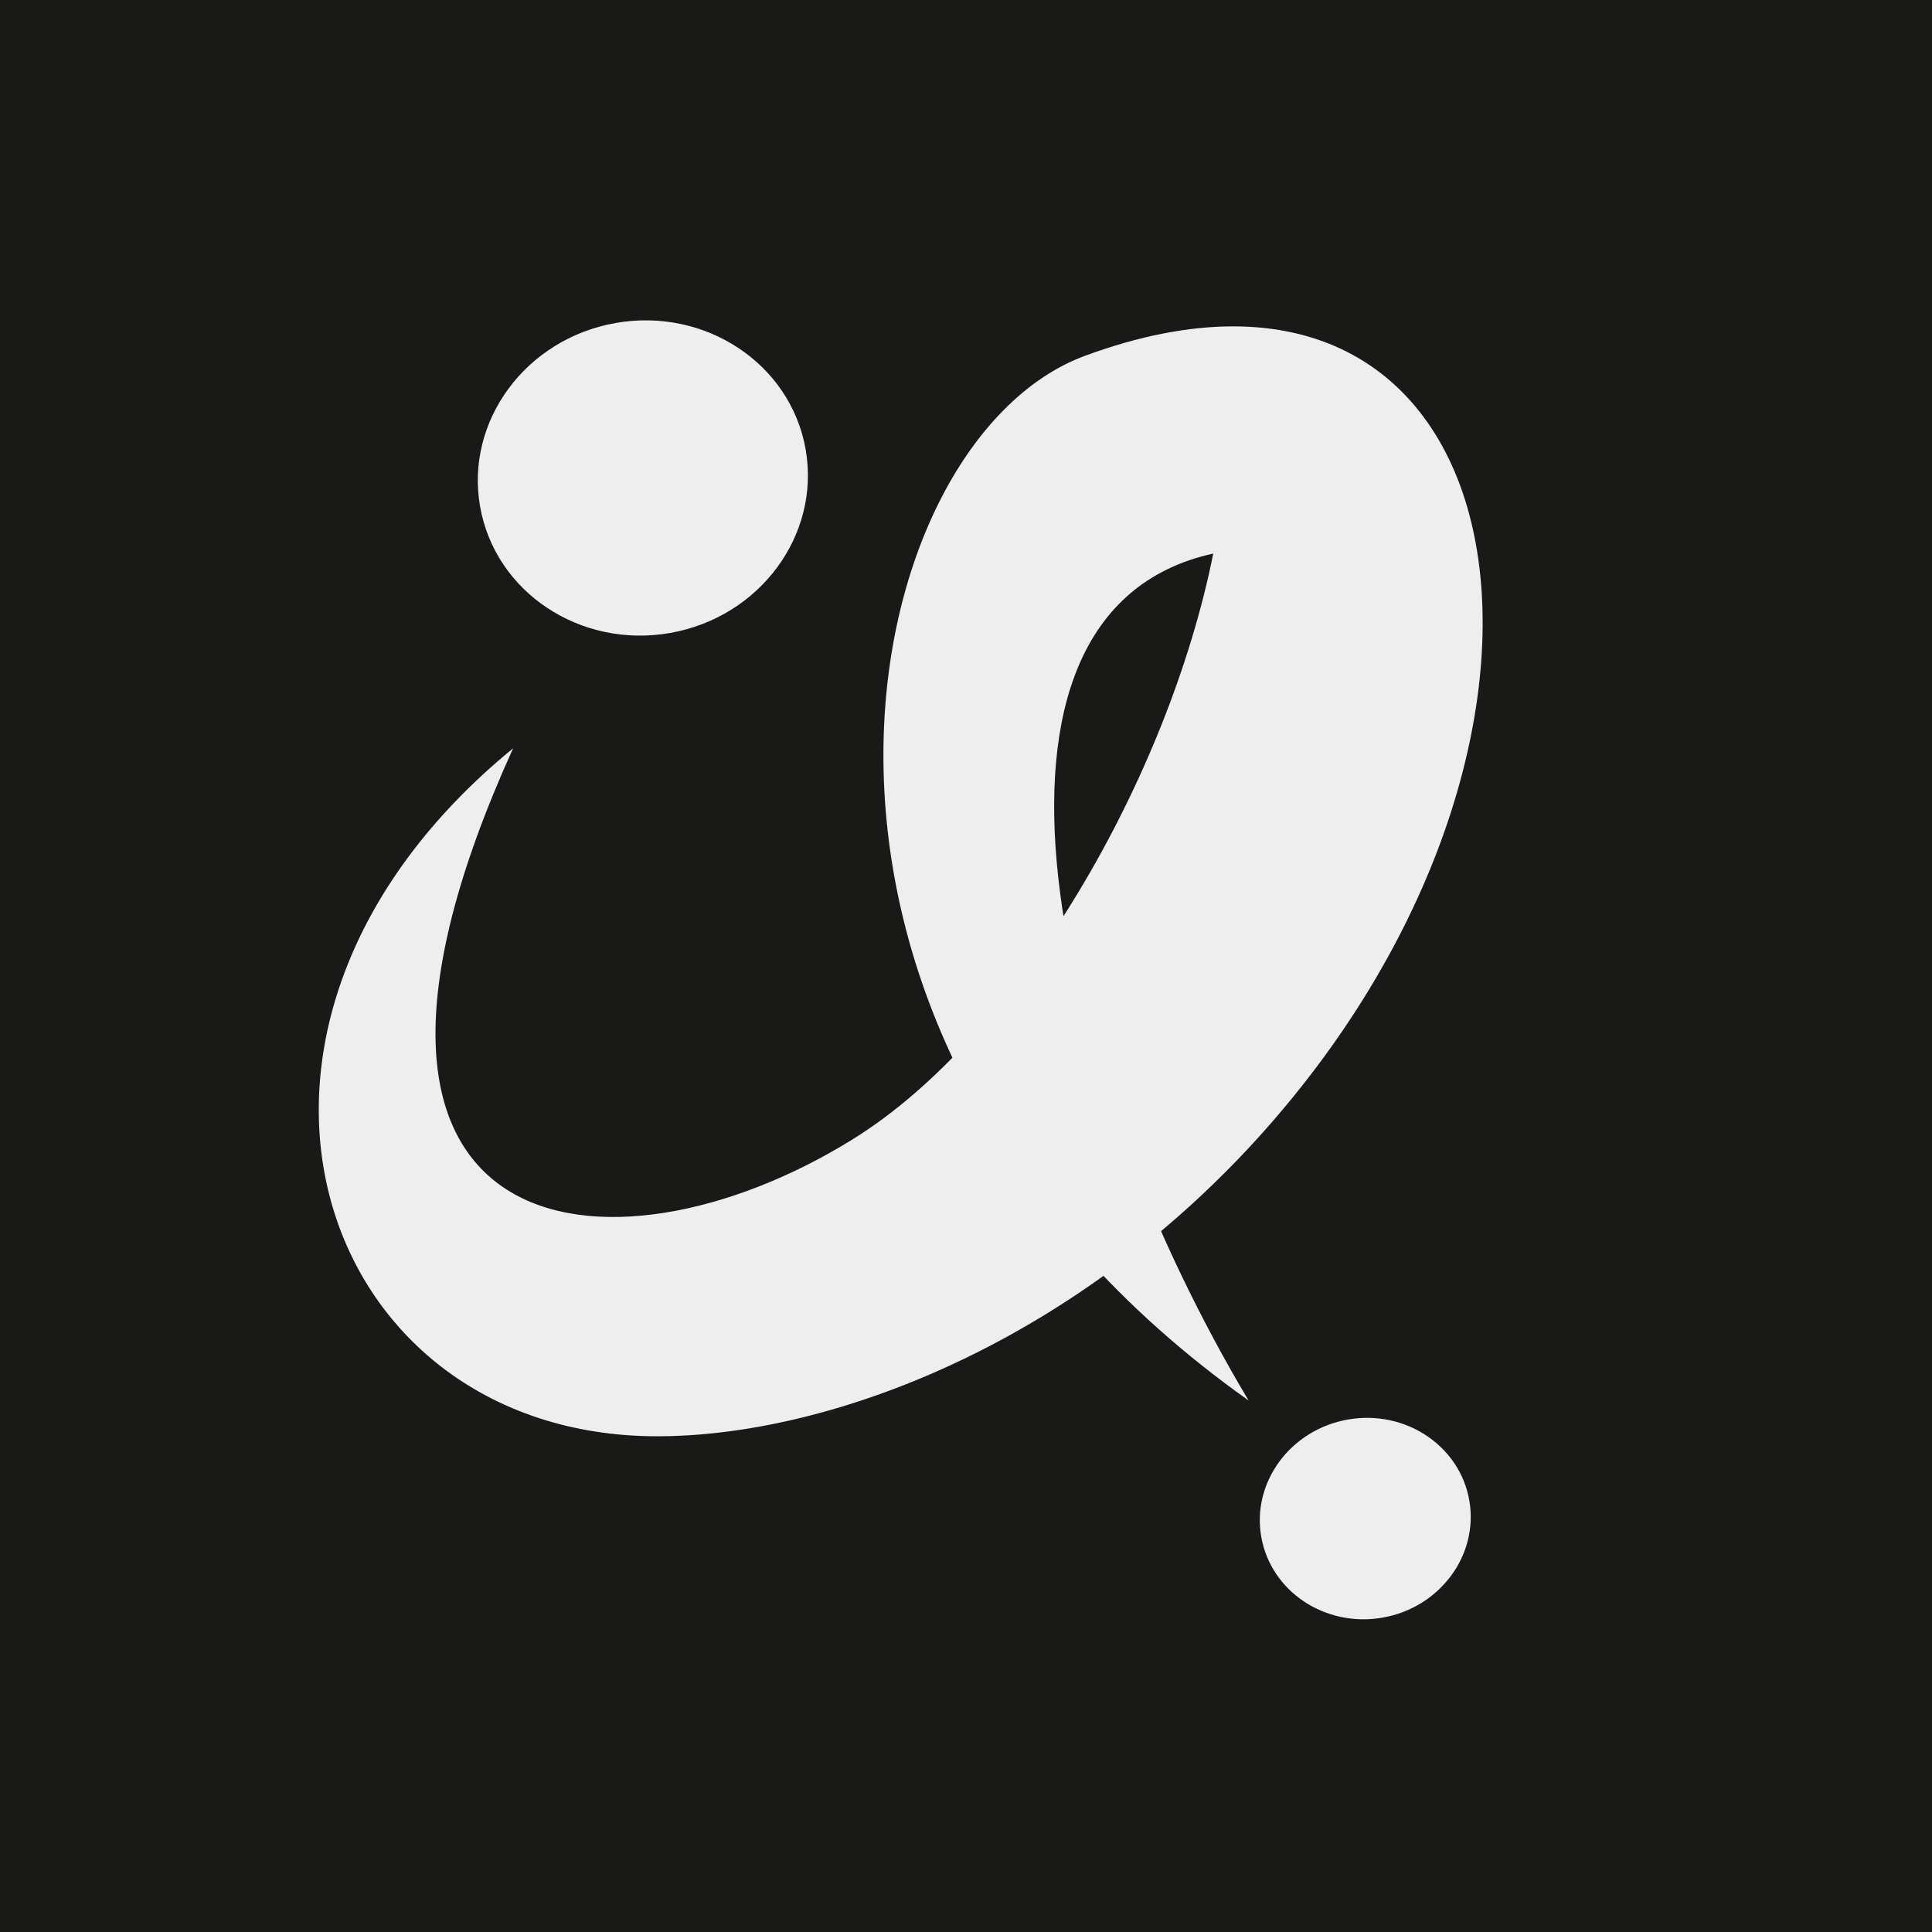
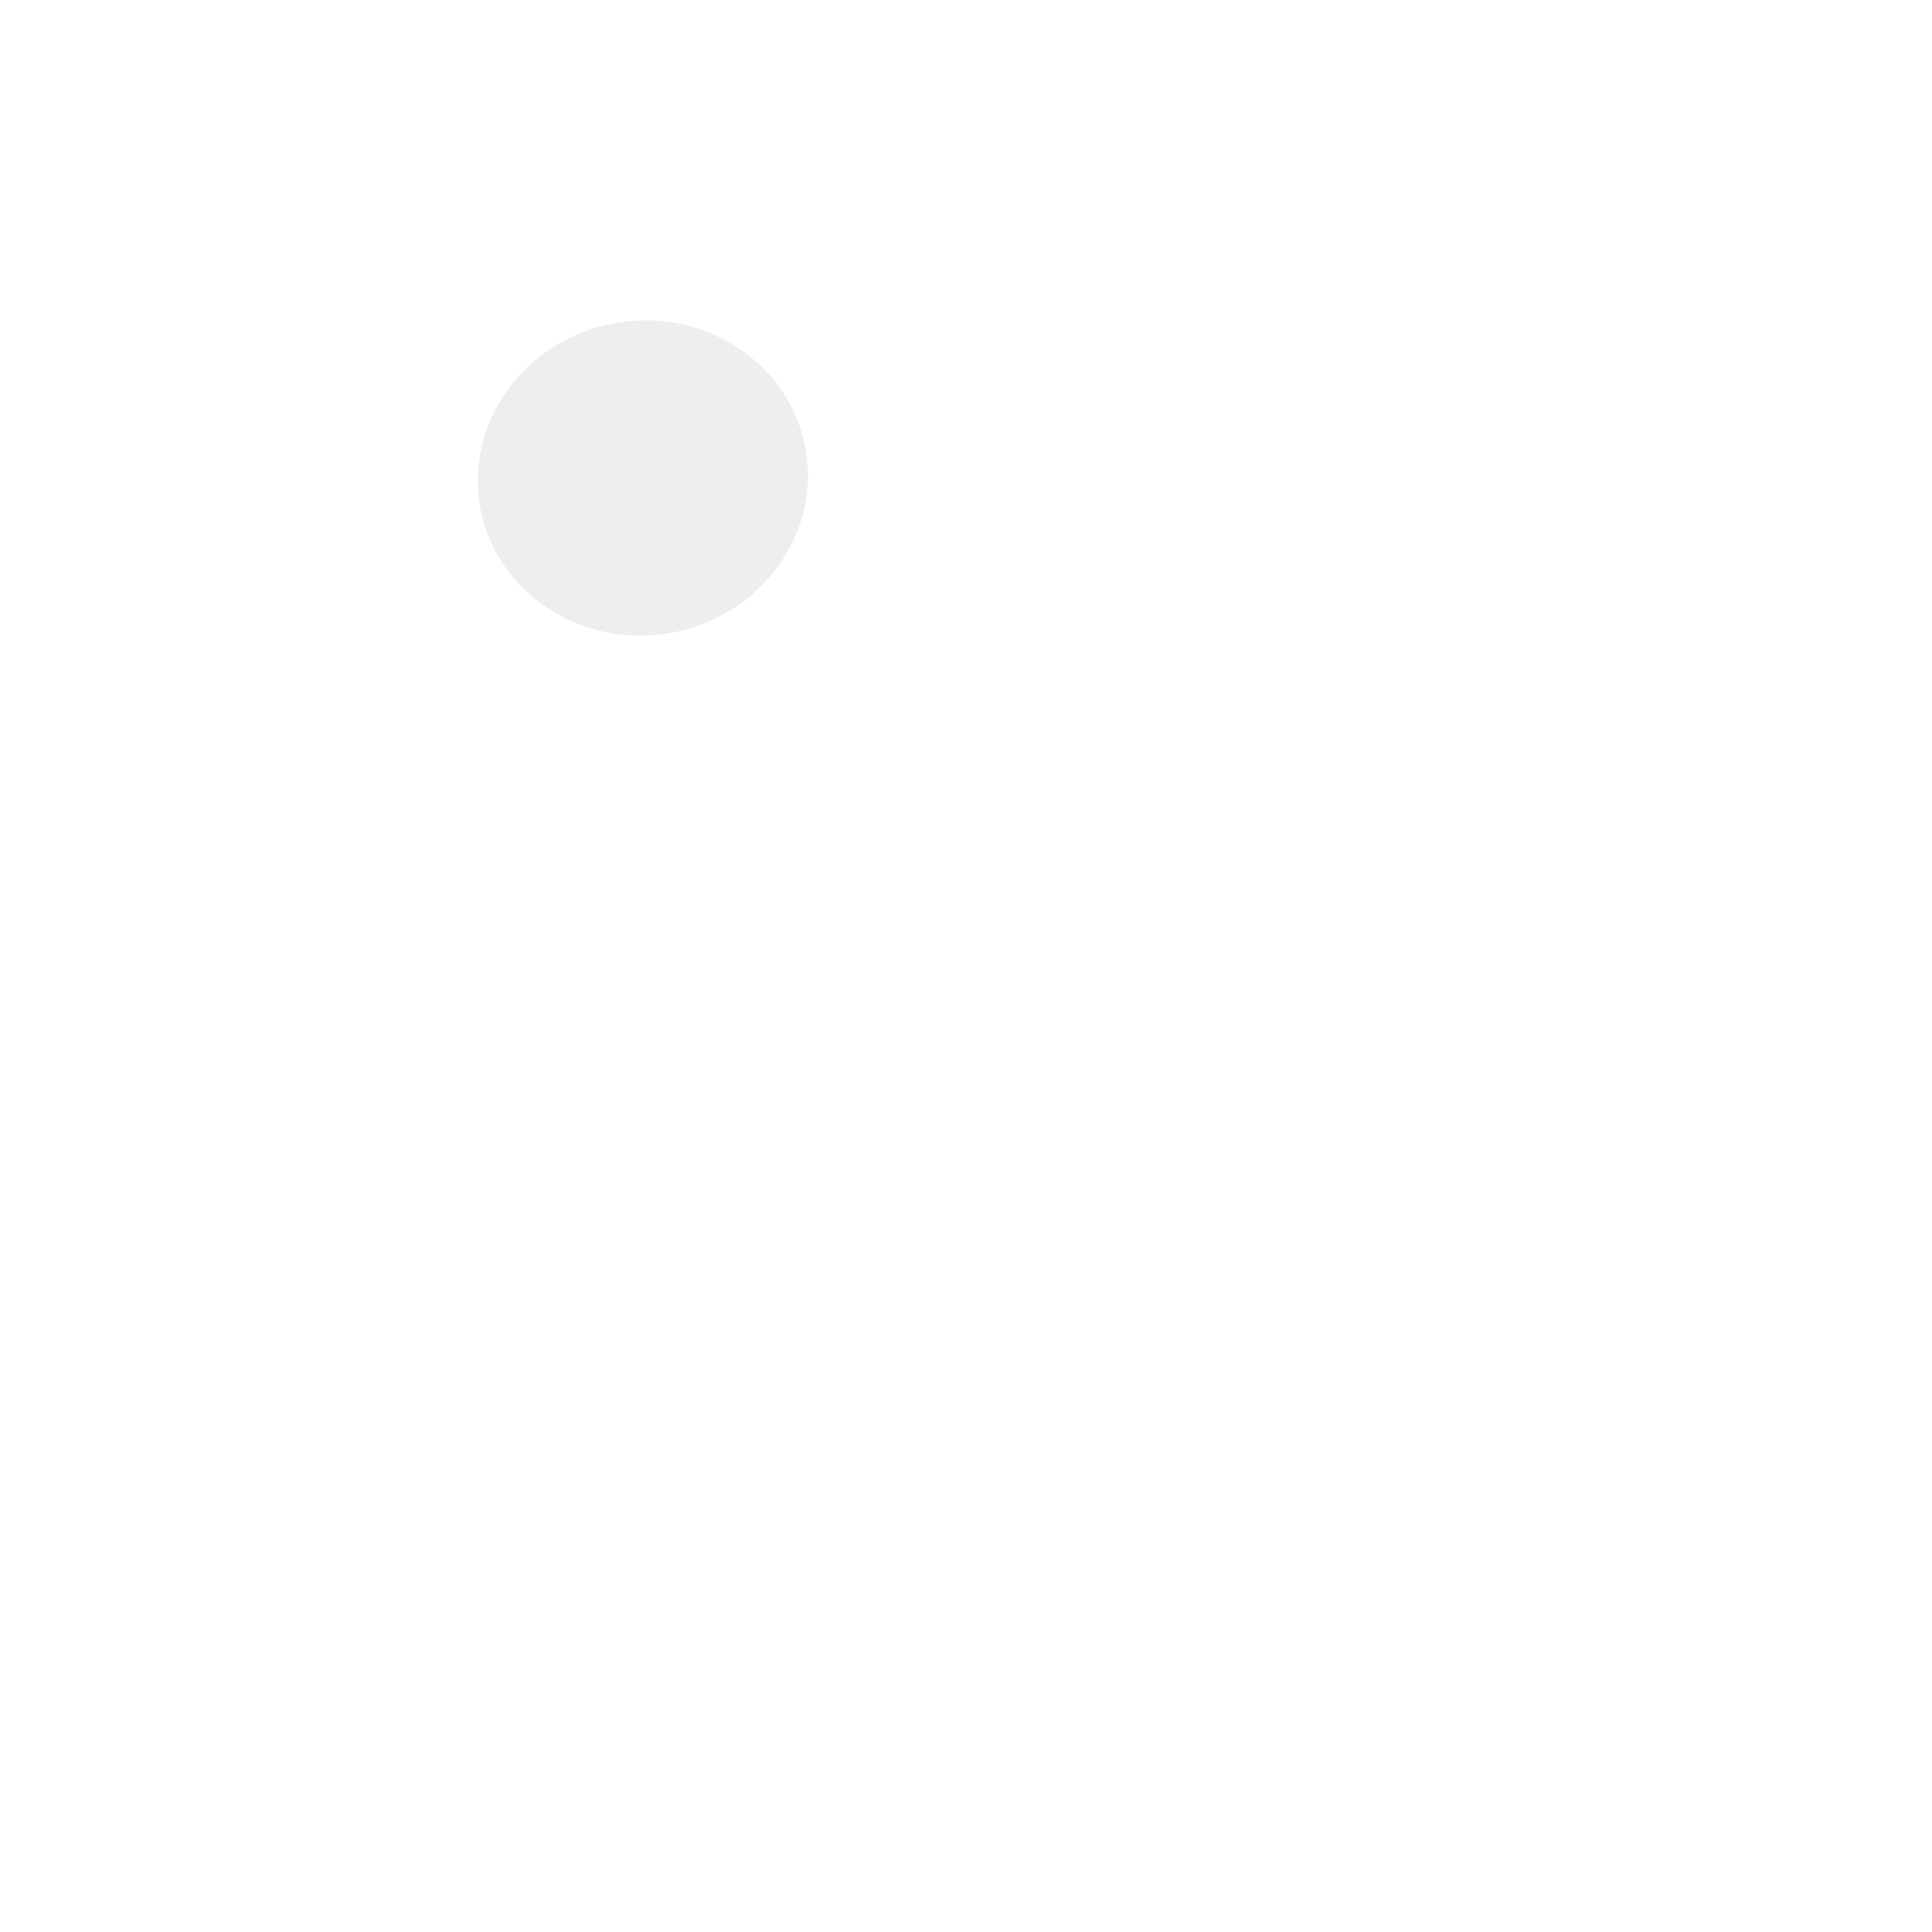
<svg xmlns="http://www.w3.org/2000/svg" width="100%" height="100%" viewBox="0 0 530 530" version="1.1" xml:space="preserve" style="fill-rule:evenodd;clip-rule:evenodd;stroke-linejoin:round;stroke-miterlimit:2;">
  <g id="logo_bg_dark">
-     <rect id="background_epismo" x="-2.427" y="-1.932" width="533.333" height="533.333" style="fill:#191918;" />
    <g id="logo">
      <path d="M168.892,88.603c24.646,-4.326 48,11.214 52.12,34.681c4.12,23.468 -12.545,46.033 -37.192,50.36c-24.646,4.327 -48.001,-11.213 -52.12,-34.681c-4.12,-23.468 12.545,-46.033 37.192,-50.36Z" style="fill:#eee;" />
-       <path d="M140.759,205.281c-93.02,76.141 -54.321,188.595 39.35,188.729c47.541,0.069 115.848,-25.597 168.304,-85.589c96.963,-110.894 68.217,-254.561 -50.691,-210.847c-64.396,23.673 -98.055,185.242 44.799,286.62c-52.72,-88.194 -83.195,-216.138 -9.691,-232.341c-12.171,60.744 -52.693,132.056 -98.952,160.716c-67.021,41.524 -155.652,30.489 -93.119,-107.288Z" style="fill:#eee;fill-rule:nonzero;" />
-       <path d="M369.761,389.417c15.749,-2.765 30.673,7.165 33.305,22.16c2.633,14.996 -8.016,29.415 -23.765,32.18c-15.749,2.765 -30.672,-7.165 -33.305,-22.161c-2.632,-14.996 8.017,-29.415 23.765,-32.179Z" style="fill:#eee;" />
    </g>
  </g>
</svg>